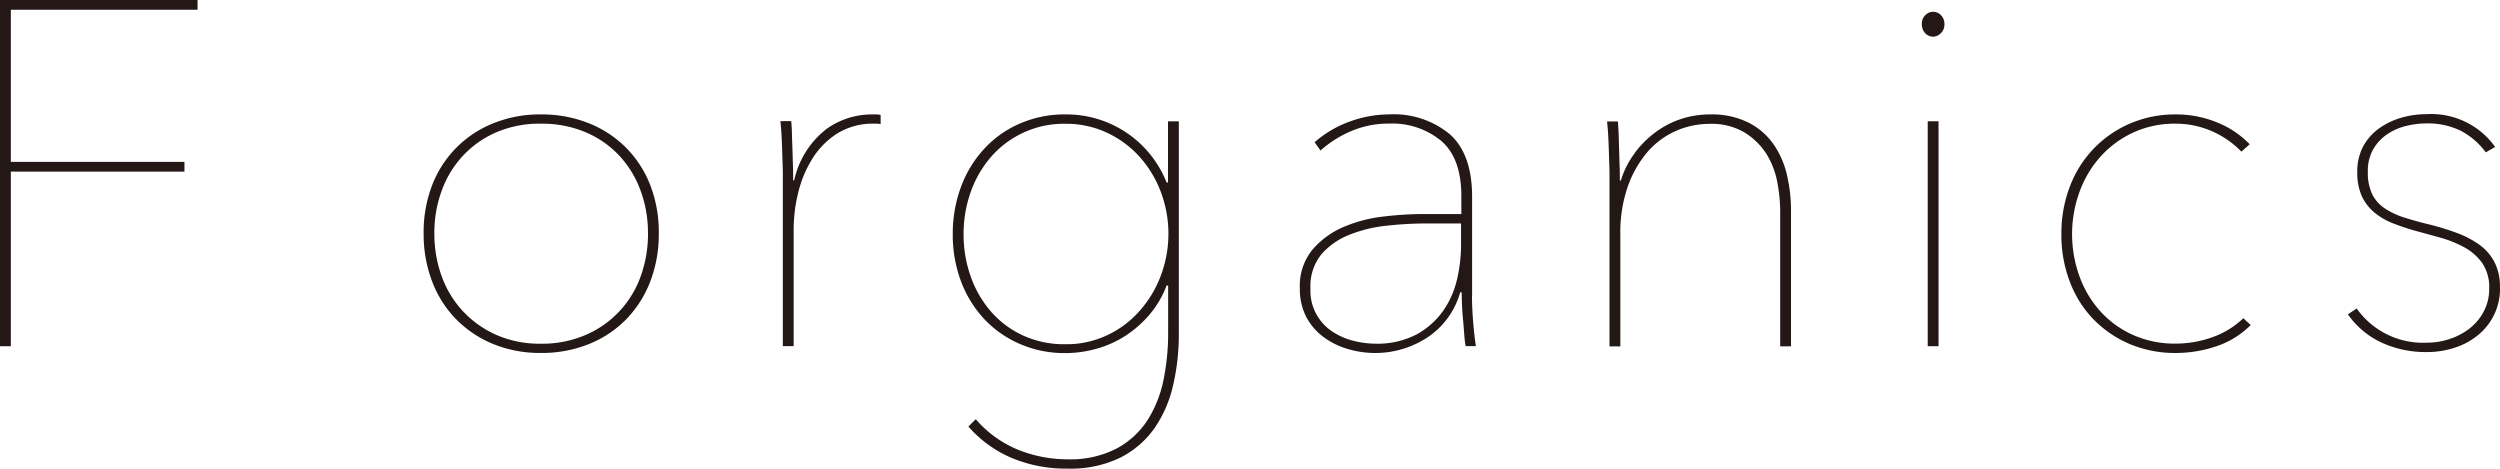
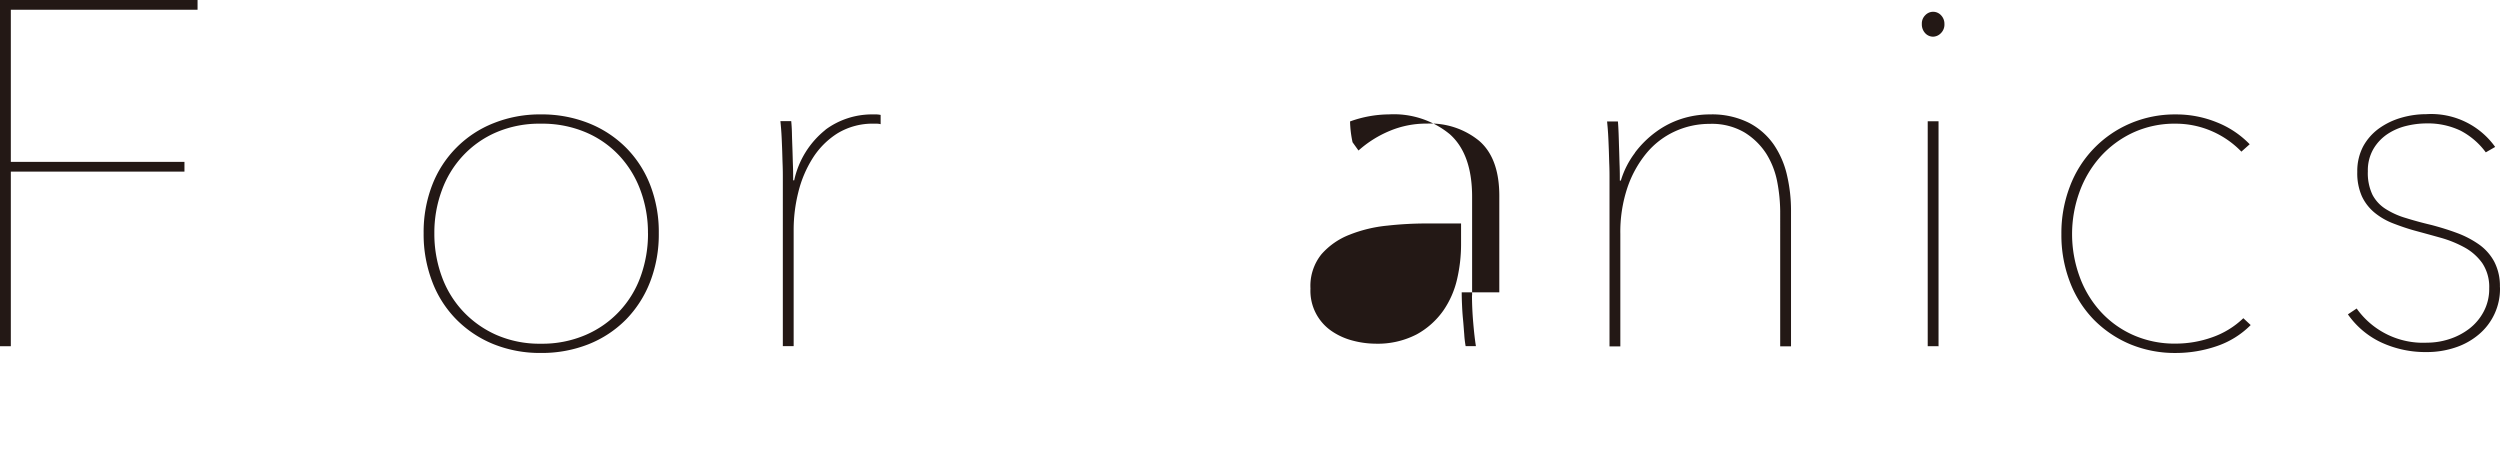
<svg xmlns="http://www.w3.org/2000/svg" id="_レイヤー_1-2" width="231" height="43.298" viewBox="0 0 231 43.298">
  <path id="パス_6401" data-name="パス 6401" d="M1,.9V14.957H17.044v.9H1V31.991H0V0H18.254V.9Z" fill="#231815" />
  <path id="パス_6402" data-name="パス 6402" d="M63.758,22.33a12.119,12.119,0,0,1-.792,4.47,10.258,10.258,0,0,1-2.235,3.5,10.122,10.122,0,0,1-3.455,2.282,11.7,11.7,0,0,1-4.405.81,11.483,11.483,0,0,1-4.377-.81A10.226,10.226,0,0,1,45.057,30.3a9.987,9.987,0,0,1-2.235-3.5,12.189,12.189,0,0,1-.792-4.47,12.02,12.02,0,0,1,.792-4.452,10.005,10.005,0,0,1,5.672-5.718,11.483,11.483,0,0,1,4.377-.81,11.7,11.7,0,0,1,4.405.81,10.214,10.214,0,0,1,3.455,2.263,10.058,10.058,0,0,1,2.235,3.455,11.985,11.985,0,0,1,.792,4.452Zm-1,0a11.25,11.25,0,0,0-.68-3.93,9.5,9.5,0,0,0-1.965-3.232A9.078,9.078,0,0,0,57,13a10.266,10.266,0,0,0-4.135-.792A10.067,10.067,0,0,0,48.754,13a9.145,9.145,0,0,0-3.092,2.17A9.361,9.361,0,0,0,43.7,18.4a11.25,11.25,0,0,0-.68,3.93,11.473,11.473,0,0,0,.68,3.977,9.361,9.361,0,0,0,1.965,3.232,9.46,9.46,0,0,0,3.092,2.189,9.947,9.947,0,0,0,4.107.81A10.144,10.144,0,0,0,57,31.728a9.264,9.264,0,0,0,5.085-5.42A11.578,11.578,0,0,0,62.762,22.33Z" transform="translate(-2.886 -0.779)" fill="#231815" />
  <path id="パス_6403" data-name="パス 6403" d="M81.574,12.775a7.219,7.219,0,0,1,4.293-1.425h.41a2.4,2.4,0,0,1,.41.047v.857a1.522,1.522,0,0,0-.335-.047H86.1a6.25,6.25,0,0,0-3.39.885,7.331,7.331,0,0,0-2.3,2.3,10.606,10.606,0,0,0-1.332,3.157A14.268,14.268,0,0,0,78.65,22V32.761h-1V17.217c0-.326,0-.736-.019-1.22s-.028-.969-.047-1.472-.037-.969-.065-1.425-.065-.829-.093-1.127h1c.028.3.056.68.065,1.127s.028.941.047,1.472.028,1.043.047,1.537.019.941.019,1.332H78.7a8.178,8.178,0,0,1,2.9-4.675Z" transform="translate(-5.316 -0.779)" fill="#231815" />
-   <path id="パス_6404" data-name="パス 6404" d="M114.414,27.164h-.13a9.085,9.085,0,0,1-1.583,2.692,10.18,10.18,0,0,1-2.217,1.946,9.561,9.561,0,0,1-2.645,1.192,10.6,10.6,0,0,1-2.915.41,10.352,10.352,0,0,1-4.182-.838,9.87,9.87,0,0,1-3.3-2.3,10.454,10.454,0,0,1-2.151-3.483,12.114,12.114,0,0,1-.764-4.359,12.34,12.34,0,0,1,.764-4.387,10.53,10.53,0,0,1,2.151-3.52,9.682,9.682,0,0,1,3.3-2.328,10.32,10.32,0,0,1,4.182-.838,9.95,9.95,0,0,1,9.36,6.287h.13V11.993h1V31.607a20.6,20.6,0,0,1-.522,4.741,11.372,11.372,0,0,1-1.714,3.977,8.626,8.626,0,0,1-3.167,2.738,10.491,10.491,0,0,1-4.862,1.015A12.94,12.94,0,0,1,99.9,43.062a11.089,11.089,0,0,1-3.93-2.869l.68-.68a10.349,10.349,0,0,0,3.912,2.822,12.208,12.208,0,0,0,4.592.885,9.288,9.288,0,0,0,4.517-1,7.811,7.811,0,0,0,2.85-2.617A11.025,11.025,0,0,0,114,35.881a21.622,21.622,0,0,0,.428-4.359v-4.34ZM95.527,22.424a11.488,11.488,0,0,0,.652,3.884,9.935,9.935,0,0,0,1.872,3.25,8.783,8.783,0,0,0,2.962,2.217,9.125,9.125,0,0,0,3.912.81,8.734,8.734,0,0,0,3.818-.81,9.084,9.084,0,0,0,3-2.217,10.3,10.3,0,0,0,1.984-3.25,11,11,0,0,0,0-7.861,10.343,10.343,0,0,0-1.984-3.232,9.476,9.476,0,0,0-3-2.189,8.94,8.94,0,0,0-3.818-.81A8.925,8.925,0,0,0,98.05,15.29a10.032,10.032,0,0,0-1.872,3.25A11.566,11.566,0,0,0,95.527,22.424Z" transform="translate(-6.491 -0.779)" fill="#231815" />
-   <path id="パス_6405" data-name="パス 6405" d="M144.867,28.068c0,.782.037,1.621.112,2.505s.158,1.621.251,2.189h-.95a9.347,9.347,0,0,1-.13-1.108c-.037-.438-.065-.885-.112-1.36s-.074-.922-.093-1.378-.028-.829-.028-1.127h-.14a7.394,7.394,0,0,1-3.12,4.228,8.772,8.772,0,0,1-4.74,1.378,8.861,8.861,0,0,1-2.505-.363,7.134,7.134,0,0,1-2.235-1.09,5.546,5.546,0,0,1-1.611-1.853,5.62,5.62,0,0,1-.605-2.664,5.283,5.283,0,0,1,1.155-3.567,7.79,7.79,0,0,1,2.869-2.1,12.962,12.962,0,0,1,3.688-.969,32.171,32.171,0,0,1,3.595-.233h3.614V18.885q0-3.479-1.853-5.085a7.124,7.124,0,0,0-4.834-1.6,8.7,8.7,0,0,0-3.455.68,10.174,10.174,0,0,0-2.869,1.807l-.549-.764A10.1,10.1,0,0,1,133.6,12a10.8,10.8,0,0,1,3.595-.652,8.149,8.149,0,0,1,5.625,1.835q2.054,1.83,2.058,5.765v9.127Zm-1-6.64h-3.213a32.928,32.928,0,0,0-3.614.2,12.724,12.724,0,0,0-3.483.838,6.627,6.627,0,0,0-2.6,1.807,4.653,4.653,0,0,0-1.015,3.167,4.5,4.5,0,0,0,2.012,3.968,6.2,6.2,0,0,0,1.947.857,8.32,8.32,0,0,0,2.012.27,7.822,7.822,0,0,0,3.837-.857,7.285,7.285,0,0,0,2.459-2.189,8.373,8.373,0,0,0,1.285-2.934,14.19,14.19,0,0,0,.363-3.139V21.427Z" transform="translate(-8.855 -0.779)" fill="#231815" />
+   <path id="パス_6405" data-name="パス 6405" d="M144.867,28.068c0,.782.037,1.621.112,2.505s.158,1.621.251,2.189h-.95a9.347,9.347,0,0,1-.13-1.108c-.037-.438-.065-.885-.112-1.36s-.074-.922-.093-1.378-.028-.829-.028-1.127h-.14h3.614V18.885q0-3.479-1.853-5.085a7.124,7.124,0,0,0-4.834-1.6,8.7,8.7,0,0,0-3.455.68,10.174,10.174,0,0,0-2.869,1.807l-.549-.764A10.1,10.1,0,0,1,133.6,12a10.8,10.8,0,0,1,3.595-.652,8.149,8.149,0,0,1,5.625,1.835q2.054,1.83,2.058,5.765v9.127Zm-1-6.64h-3.213a32.928,32.928,0,0,0-3.614.2,12.724,12.724,0,0,0-3.483.838,6.627,6.627,0,0,0-2.6,1.807,4.653,4.653,0,0,0-1.015,3.167,4.5,4.5,0,0,0,2.012,3.968,6.2,6.2,0,0,0,1.947.857,8.32,8.32,0,0,0,2.012.27,7.822,7.822,0,0,0,3.837-.857,7.285,7.285,0,0,0,2.459-2.189,8.373,8.373,0,0,0,1.285-2.934,14.19,14.19,0,0,0,.363-3.139V21.427Z" transform="translate(-8.855 -0.779)" fill="#231815" />
  <path id="パス_6406" data-name="パス 6406" d="M162.021,14.88a9.255,9.255,0,0,1,1.946-1.919,8.239,8.239,0,0,1,2.347-1.2,8.542,8.542,0,0,1,2.617-.41,7.631,7.631,0,0,1,3.614.773,6.358,6.358,0,0,1,2.31,2.03,8.309,8.309,0,0,1,1.22,2.85,14.344,14.344,0,0,1,.363,3.213V32.78h-1V20.309a15,15,0,0,0-.27-2.71,7.557,7.557,0,0,0-1.015-2.617,6.342,6.342,0,0,0-2.012-1.965,5.954,5.954,0,0,0-3.213-.792,7.639,7.639,0,0,0-3.232.7,7.427,7.427,0,0,0-2.617,2.012,10.079,10.079,0,0,0-1.76,3.185,12.883,12.883,0,0,0-.652,4.275V32.789h-1V17.245c0-.326,0-.736-.019-1.22s-.028-.969-.047-1.472-.037-.969-.065-1.425-.065-.829-.093-1.127h1c.028.3.047.68.065,1.127s.028.941.047,1.472.028,1.043.047,1.537.019.941.019,1.332h.093a8.132,8.132,0,0,1,1.313-2.58Z" transform="translate(-10.948 -0.779)" fill="#231815" />
  <path id="パス_6407" data-name="パス 6407" d="M191.713,3.47a1,1,0,0,1-.726-.317,1.183,1.183,0,0,1-.317-.857,1.066,1.066,0,0,1,.317-.81.992.992,0,0,1,1.453,0,1.132,1.132,0,0,1,.317.81,1.109,1.109,0,0,1-.335.857,1.035,1.035,0,0,1-.7.317Zm-.5,28.6V11.284h1V32.072Z" transform="translate(-13.092 -0.08)" fill="#231815" />
  <path id="パス_6408" data-name="パス 6408" d="M221.144,14.787a8.486,8.486,0,0,0-2.757-1.9,8.358,8.358,0,0,0-3.3-.68,9.157,9.157,0,0,0-3.977.838,9.373,9.373,0,0,0-3.008,2.235,9.974,9.974,0,0,0-1.919,3.25,11.433,11.433,0,0,0,0,7.767,9.7,9.7,0,0,0,1.919,3.232,9.019,9.019,0,0,0,3.008,2.189,9.425,9.425,0,0,0,3.977.81,10.037,10.037,0,0,0,3.371-.587,7.884,7.884,0,0,0,2.868-1.76l.68.633a8.073,8.073,0,0,1-3.185,1.965,11.656,11.656,0,0,1-3.725.615,10.794,10.794,0,0,1-4.228-.81,10.33,10.33,0,0,1-3.343-2.254,10.184,10.184,0,0,1-2.217-3.483,12.06,12.06,0,0,1-.792-4.433,11.975,11.975,0,0,1,.792-4.424,10.226,10.226,0,0,1,5.56-5.8,10.48,10.48,0,0,1,4.228-.838,9.926,9.926,0,0,1,3.772.726,8.654,8.654,0,0,1,3.046,2.03l-.764.68Z" transform="translate(-14.043 -0.779)" fill="#231815" />
  <path id="パス_6409" data-name="パス 6409" d="M246.994,27.35a5.494,5.494,0,0,1-2.012,4.377,6.5,6.5,0,0,1-2.151,1.173,8.24,8.24,0,0,1-2.617.41,9.72,9.72,0,0,1-4.182-.885,7.8,7.8,0,0,1-3.092-2.6l.81-.54a7.52,7.52,0,0,0,6.51,3.157,6.661,6.661,0,0,0,2.012-.317,6.131,6.131,0,0,0,1.853-.95,4.836,4.836,0,0,0,1.35-1.583,4.452,4.452,0,0,0,.522-2.17,3.954,3.954,0,0,0-.652-2.347,4.92,4.92,0,0,0-1.648-1.444,10.443,10.443,0,0,0-2.189-.885q-1.2-.335-2.235-.615c-.754-.2-1.462-.447-2.123-.7a6.249,6.249,0,0,1-1.742-1,4.349,4.349,0,0,1-1.173-1.509,5.248,5.248,0,0,1-.428-2.263,4.906,4.906,0,0,1,.54-2.347,5.024,5.024,0,0,1,1.444-1.648,6.711,6.711,0,0,1,2.058-1,8.28,8.28,0,0,1,2.328-.335,7.26,7.26,0,0,1,6.37,3.027l-.866.5a6.787,6.787,0,0,0-2.347-2.012,7.007,7.007,0,0,0-3.167-.661,7.853,7.853,0,0,0-1.807.224,5.475,5.475,0,0,0-1.742.745,4.233,4.233,0,0,0-1.313,1.378,3.951,3.951,0,0,0-.522,2.077,4.658,4.658,0,0,0,.428,2.17,3.443,3.443,0,0,0,1.2,1.3,7.268,7.268,0,0,0,1.853.838c.717.224,1.518.447,2.394.652.81.214,1.6.456,2.375.745a8.887,8.887,0,0,1,2.03,1.062,4.658,4.658,0,0,1,1.4,1.583,4.858,4.858,0,0,1,.522,2.347Z" transform="translate(-15.994 -0.779)" fill="#231815" />
</svg>